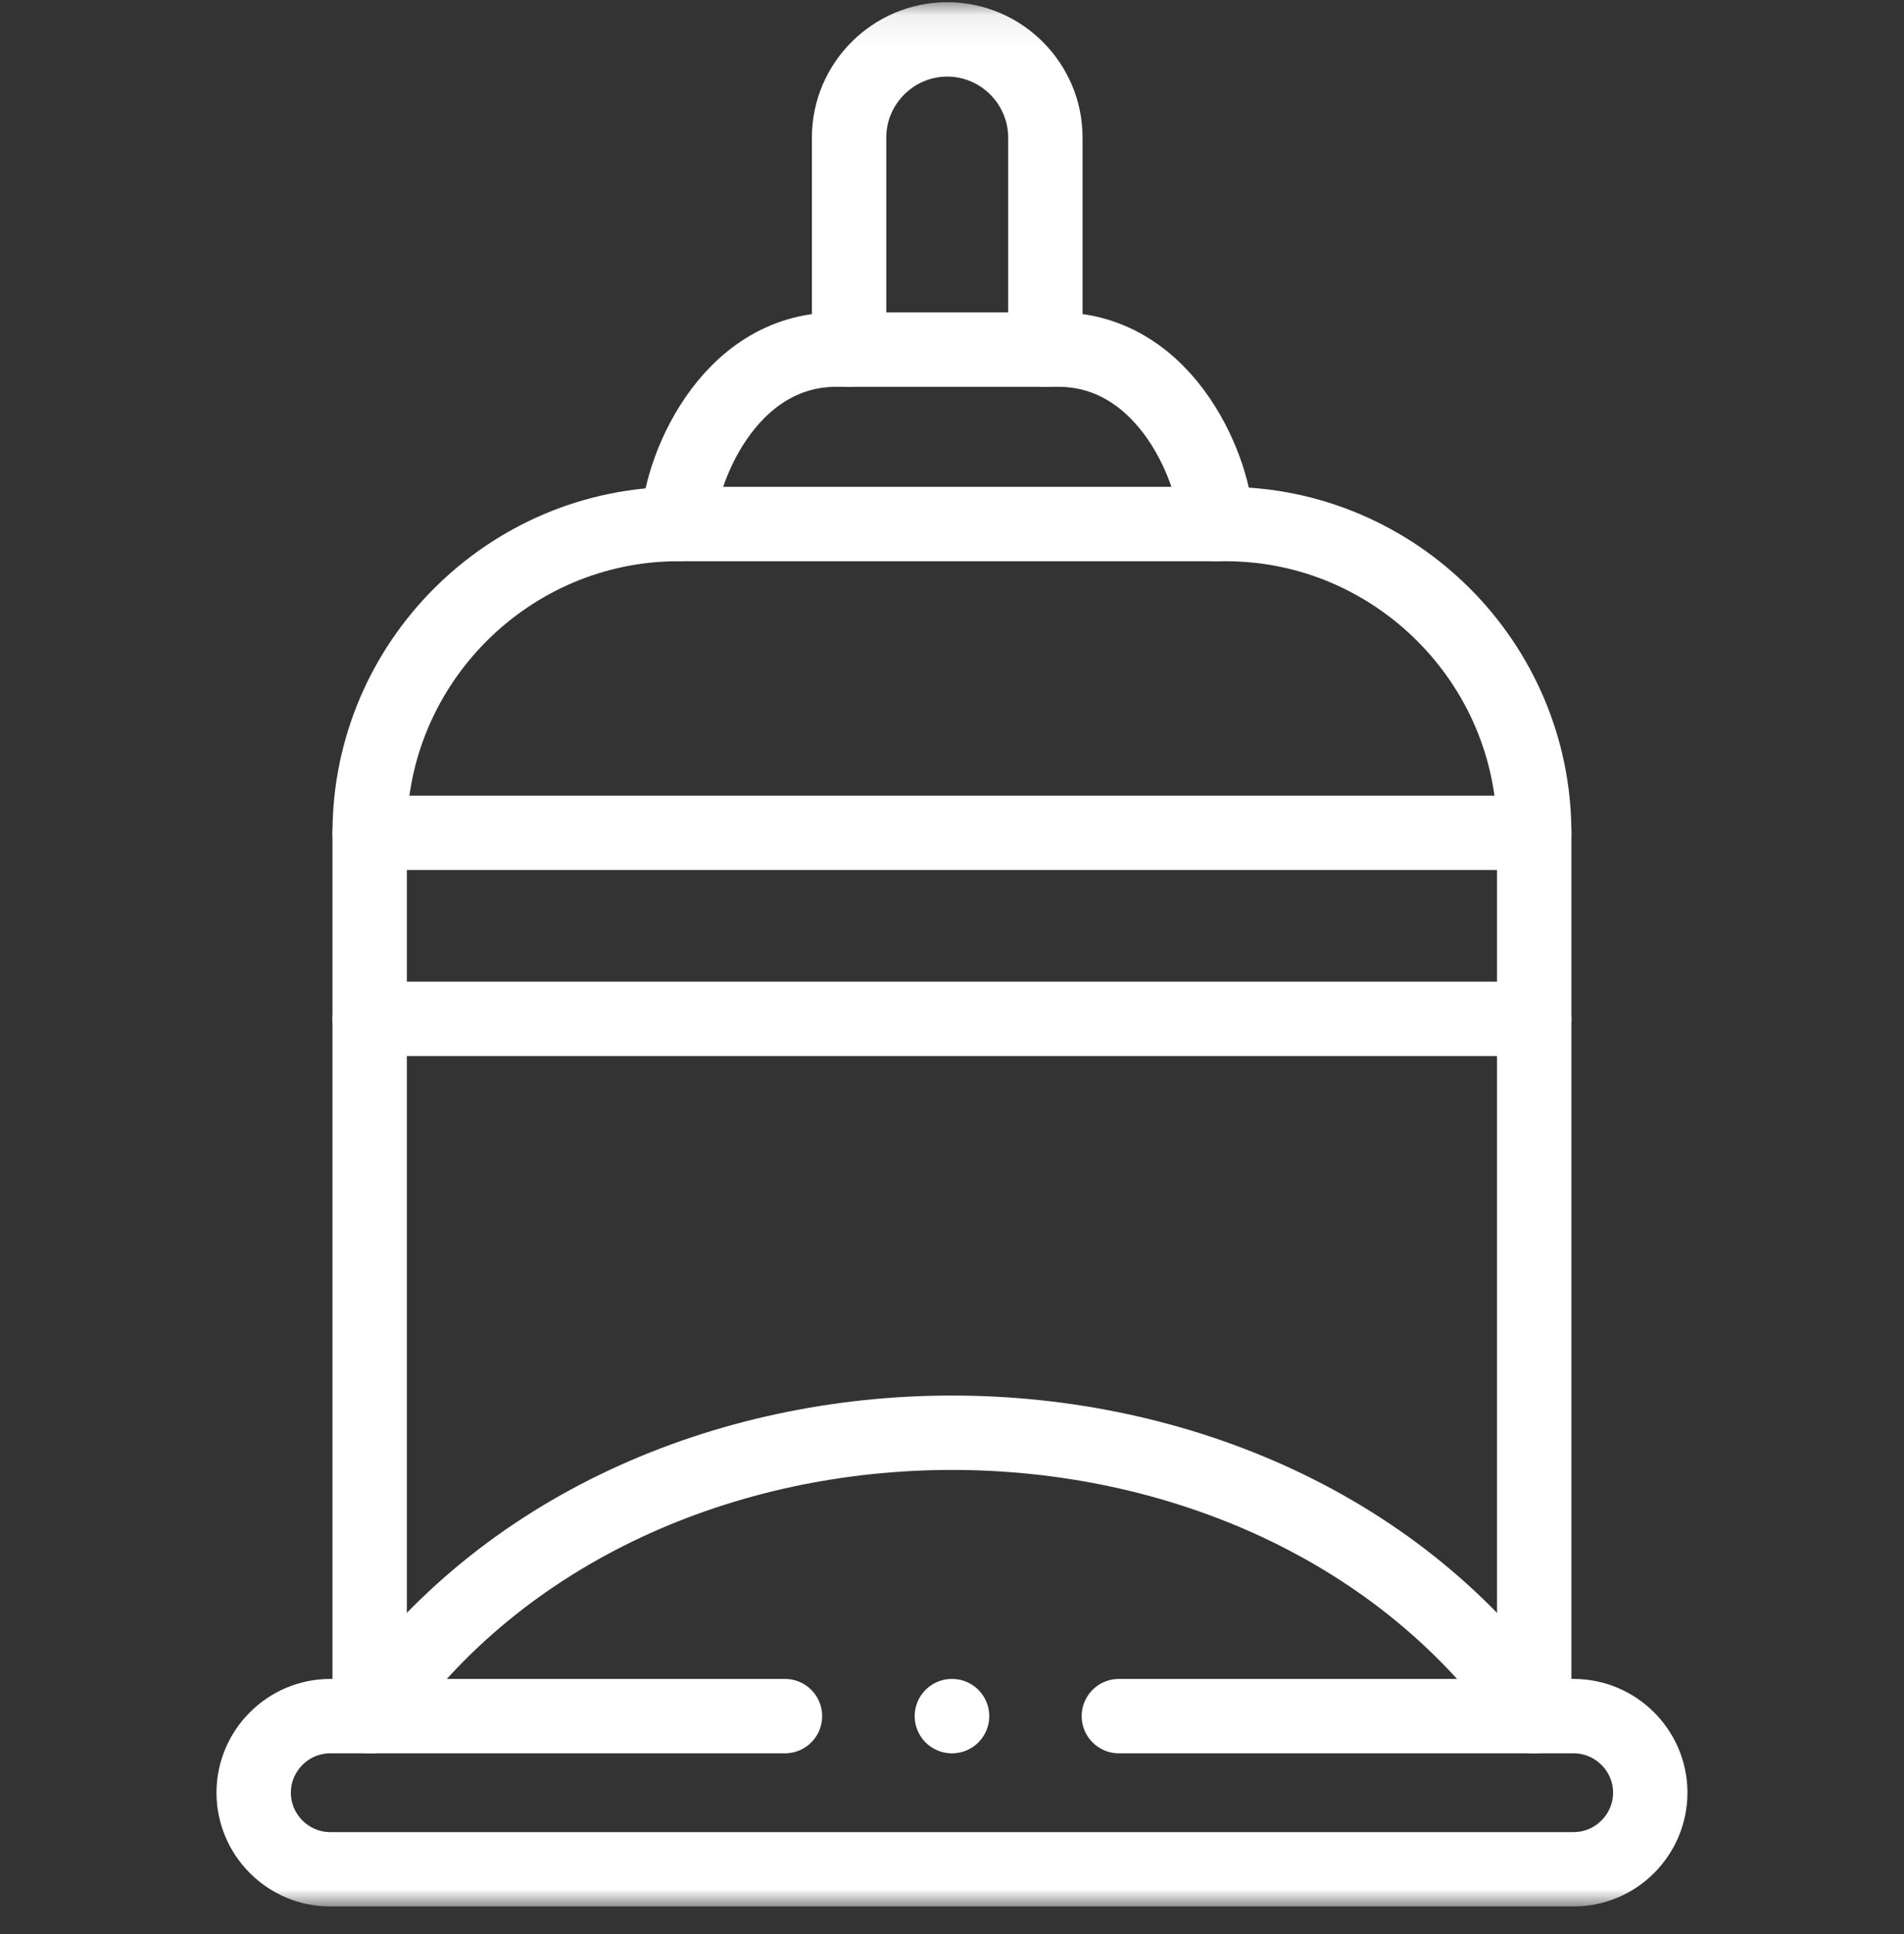
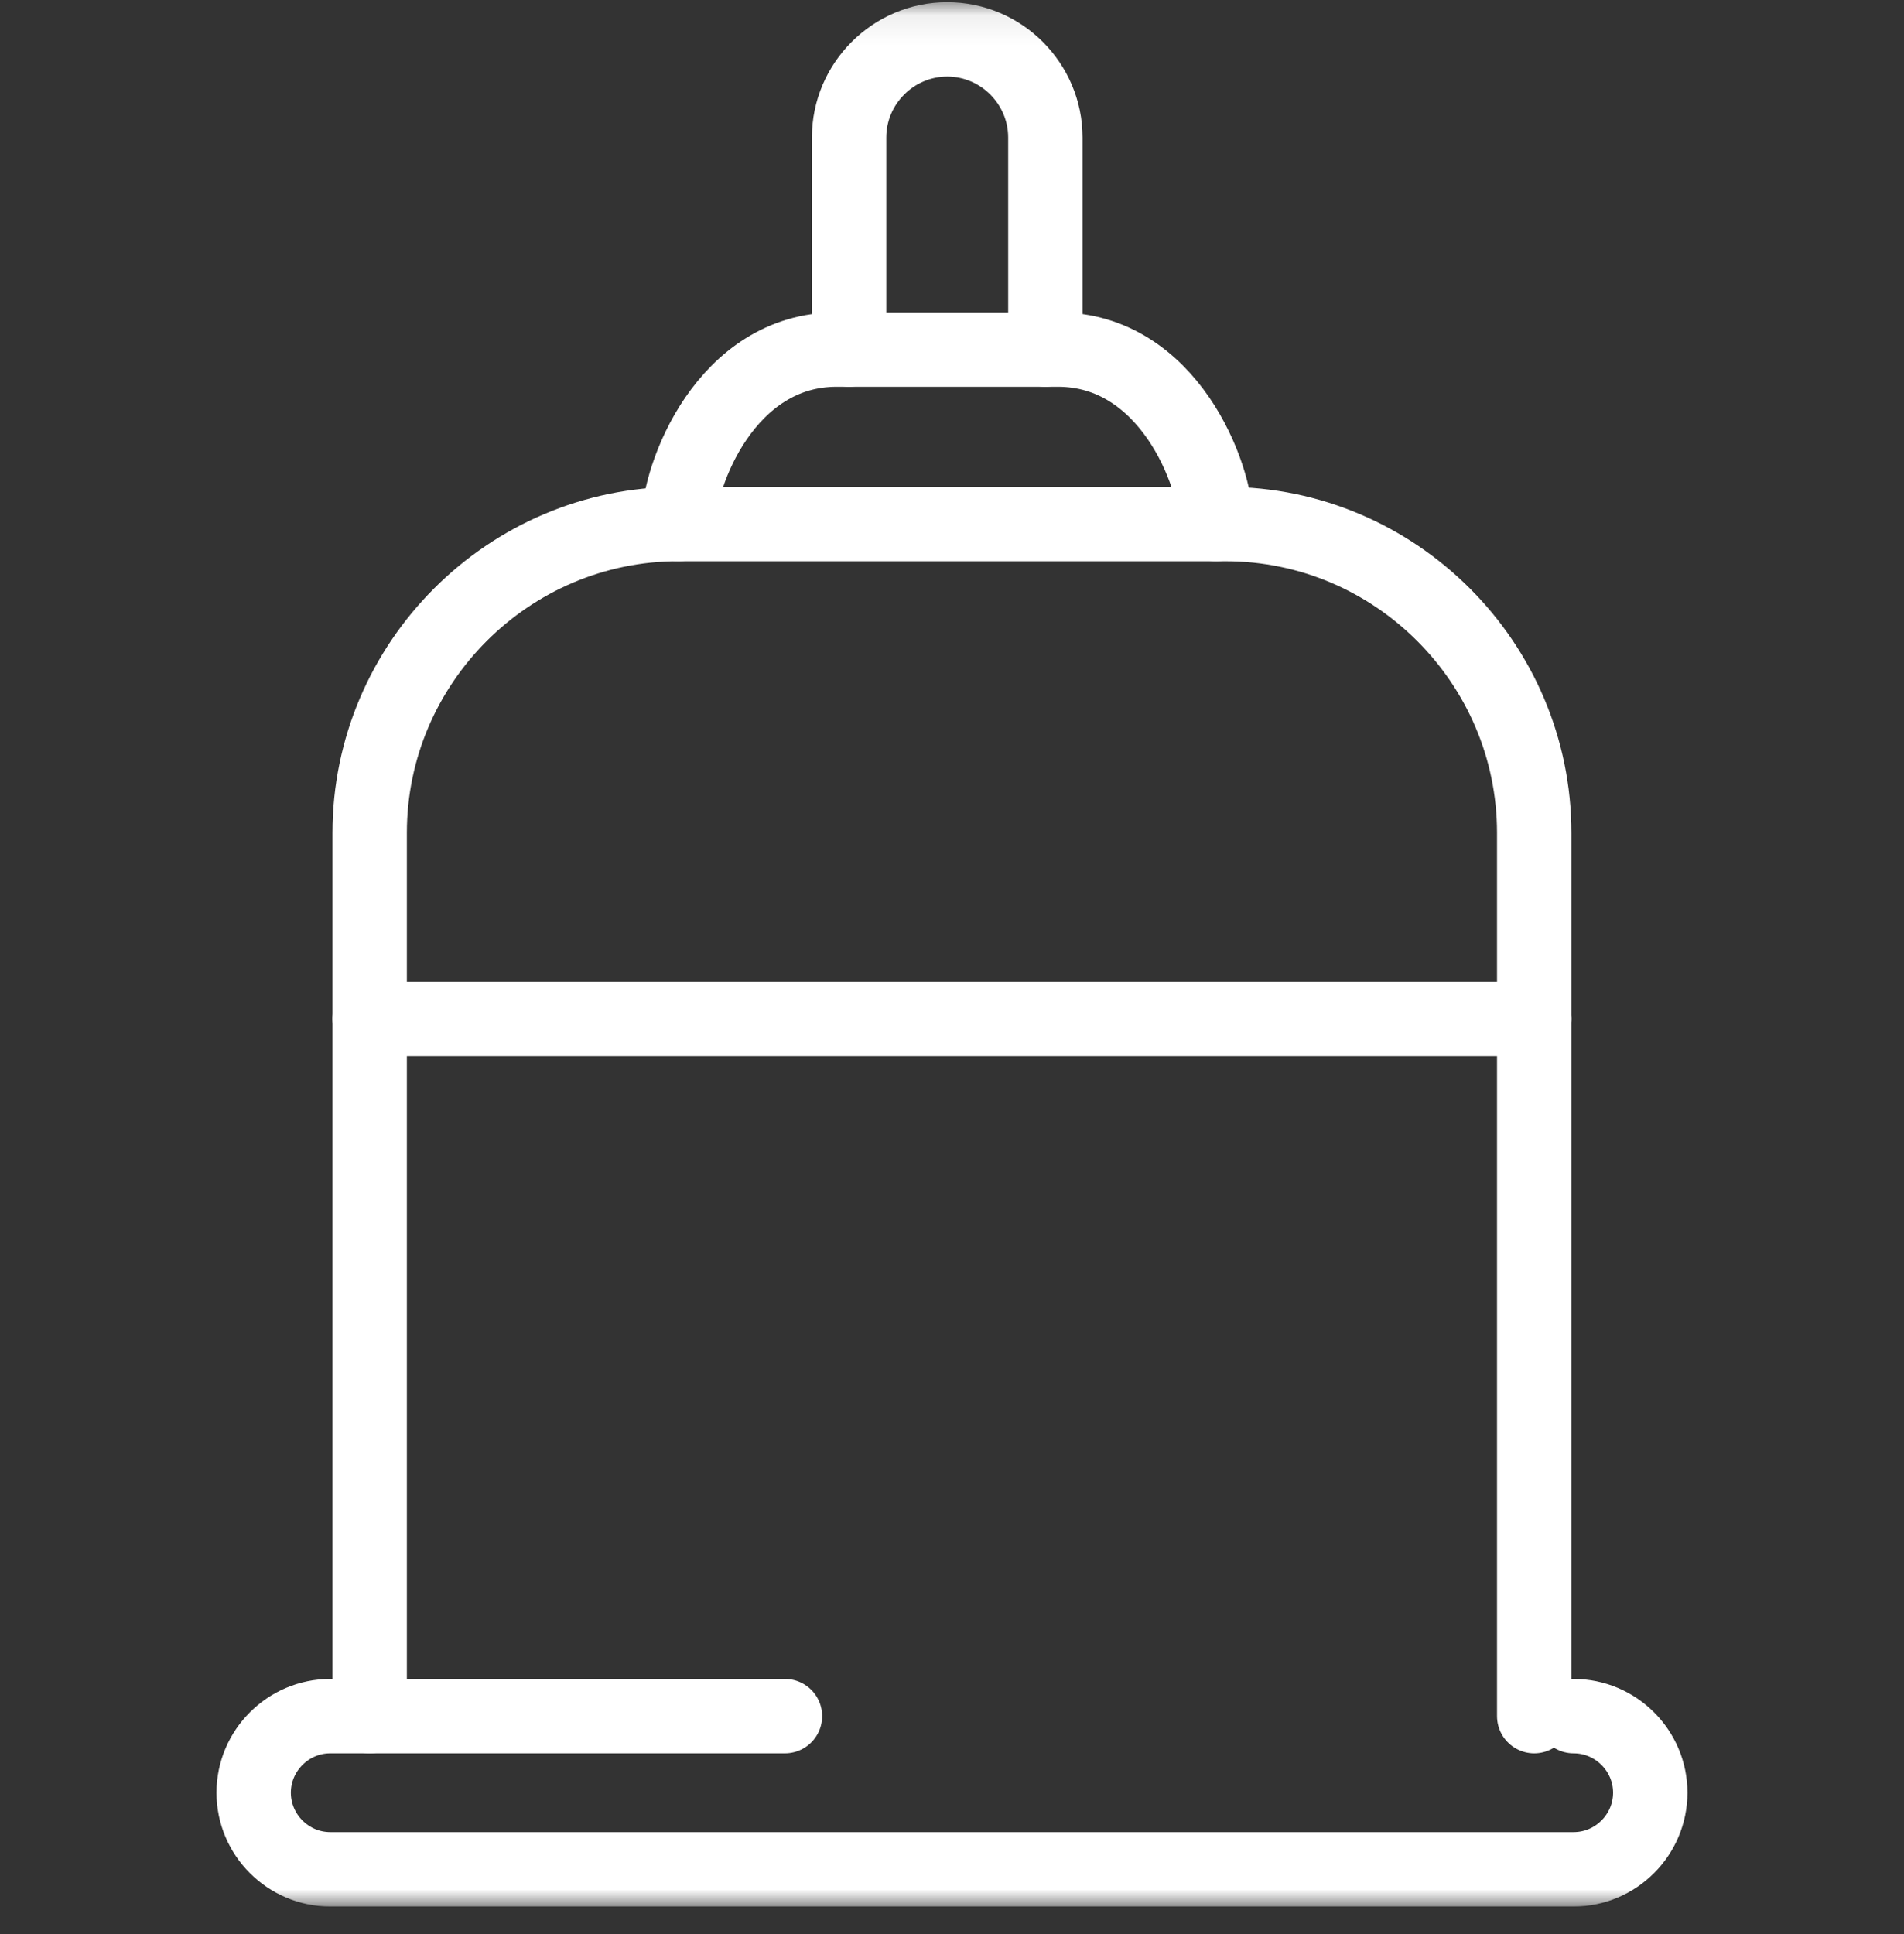
<svg xmlns="http://www.w3.org/2000/svg" width="64" height="65" viewBox="0 0 64 65" fill="none">
  <rect x="0" y="0" width="64" height="65" fill="#333333" stroke="none" />
  <g clip-path="url(#clip0_2498_15765)">
    <mask id="mask0_2498_15765" style="mask-type:luminance" maskUnits="userSpaceOnUse" x="0" y="0" width="64" height="65">
      <path d="M0 0.074H64V64.074H0V0.074Z" fill="white" />
    </mask>
    <g mask="url(#mask0_2498_15765)">
      <path d="M51.57 57.676V27.991C51.57 22.282 46.904 17.612 41.196 17.612H22.803C17.096 17.612 12.426 22.282 12.426 27.991V57.676" stroke="white" stroke-width="2.5" stroke-miterlimit="10" stroke-linecap="round" stroke-linejoin="round" />
-       <path d="M12.426 57.676C21.259 44.977 42.737 44.977 51.57 57.676" stroke="white" stroke-width="2.5" stroke-miterlimit="10" stroke-linecap="round" stroke-linejoin="round" />
-       <path d="M26.385 57.676H11.1C9.686 57.676 8.527 58.834 8.527 60.248C8.527 61.666 9.686 62.824 11.1 62.824H52.895C54.312 62.824 55.471 61.666 55.471 60.248C55.471 58.834 54.312 57.676 52.895 57.676H37.609" stroke="white" stroke-width="2.5" stroke-miterlimit="10" stroke-linecap="round" stroke-linejoin="round" />
+       <path d="M26.385 57.676H11.1C9.686 57.676 8.527 58.834 8.527 60.248C8.527 61.666 9.686 62.824 11.1 62.824H52.895C54.312 62.824 55.471 61.666 55.471 60.248C55.471 58.834 54.312 57.676 52.895 57.676" stroke="white" stroke-width="2.5" stroke-miterlimit="10" stroke-linecap="round" stroke-linejoin="round" />
      <path d="M22.803 17.613C22.803 15.969 24.401 11.749 28.121 11.749H31.841H35.562C39.282 11.749 40.88 15.969 40.88 17.613" stroke="white" stroke-width="2.5" stroke-miterlimit="10" stroke-linecap="round" stroke-linejoin="round" />
      <path d="M35.138 11.748V4.62C35.138 2.809 33.654 1.324 31.84 1.324C30.026 1.324 28.541 2.809 28.541 4.62V11.748" stroke="white" stroke-width="2.5" stroke-miterlimit="10" stroke-linecap="round" stroke-linejoin="round" />
-       <path d="M12.426 27.991H51.57" stroke="white" stroke-width="2.5" stroke-miterlimit="10" stroke-linecap="round" stroke-linejoin="round" />
      <path d="M12.426 34.241H51.57" stroke="white" stroke-width="2.5" stroke-miterlimit="10" stroke-linecap="round" stroke-linejoin="round" />
-       <path d="M32.002 57.676H31.996" stroke="white" stroke-width="2.5" stroke-miterlimit="10" stroke-linecap="round" stroke-linejoin="round" />
    </g>
  </g>
  <defs>
    <clipPath id="clip0_2498_15765">
      <rect width="64" height="64" fill="white" transform="translate(0 0.074)" />
    </clipPath>
  </defs>
</svg>